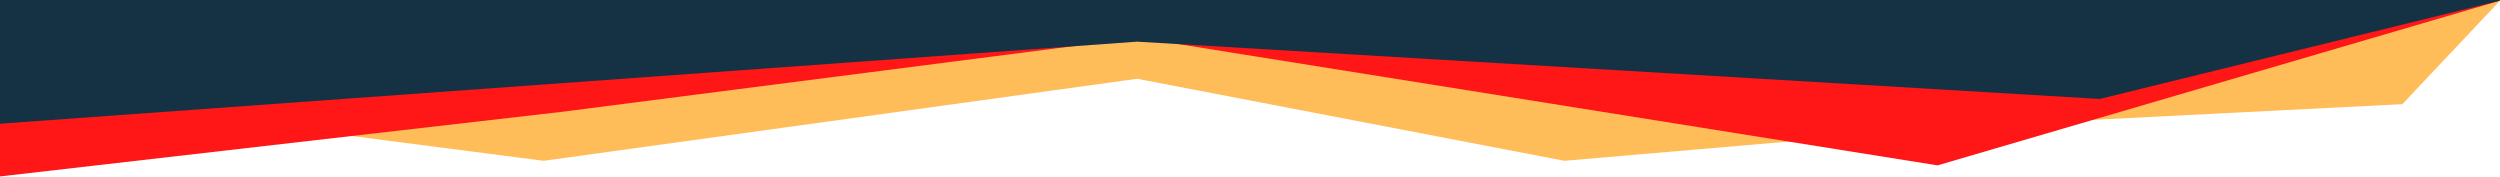
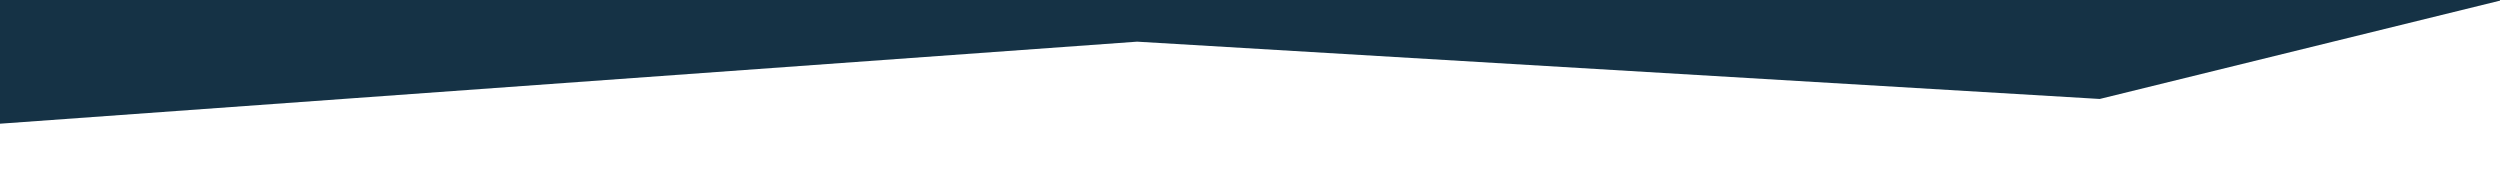
<svg xmlns="http://www.w3.org/2000/svg" version="1.1" viewBox="0 0 1920 136">
  <defs>
    <style>
      .cls-1 {
        fill: #153245;
      }

      .cls-2 {
        fill: #ff1616;
      }

      .cls-3 {
        fill: #ffbd59;
      }
    </style>
  </defs>
  <g>
    <g id="Layer_1">
-       <path class="cls-3" d="M0,69.5V28.5L1920,.5l-75,79.5-335.5,17-308,26.5-328.2-63-455.8,63L0,69.5Z" />
-       <path class="cls-2" d="M0,135.5V40.5L1920,.5l-432,126.5L874.5,29l-444,57L0,135.5Z" />
      <path class="cls-1" d="M0,95V0h1922l-309.4,76-739.3-44L0,95Z" />
    </g>
  </g>
</svg>